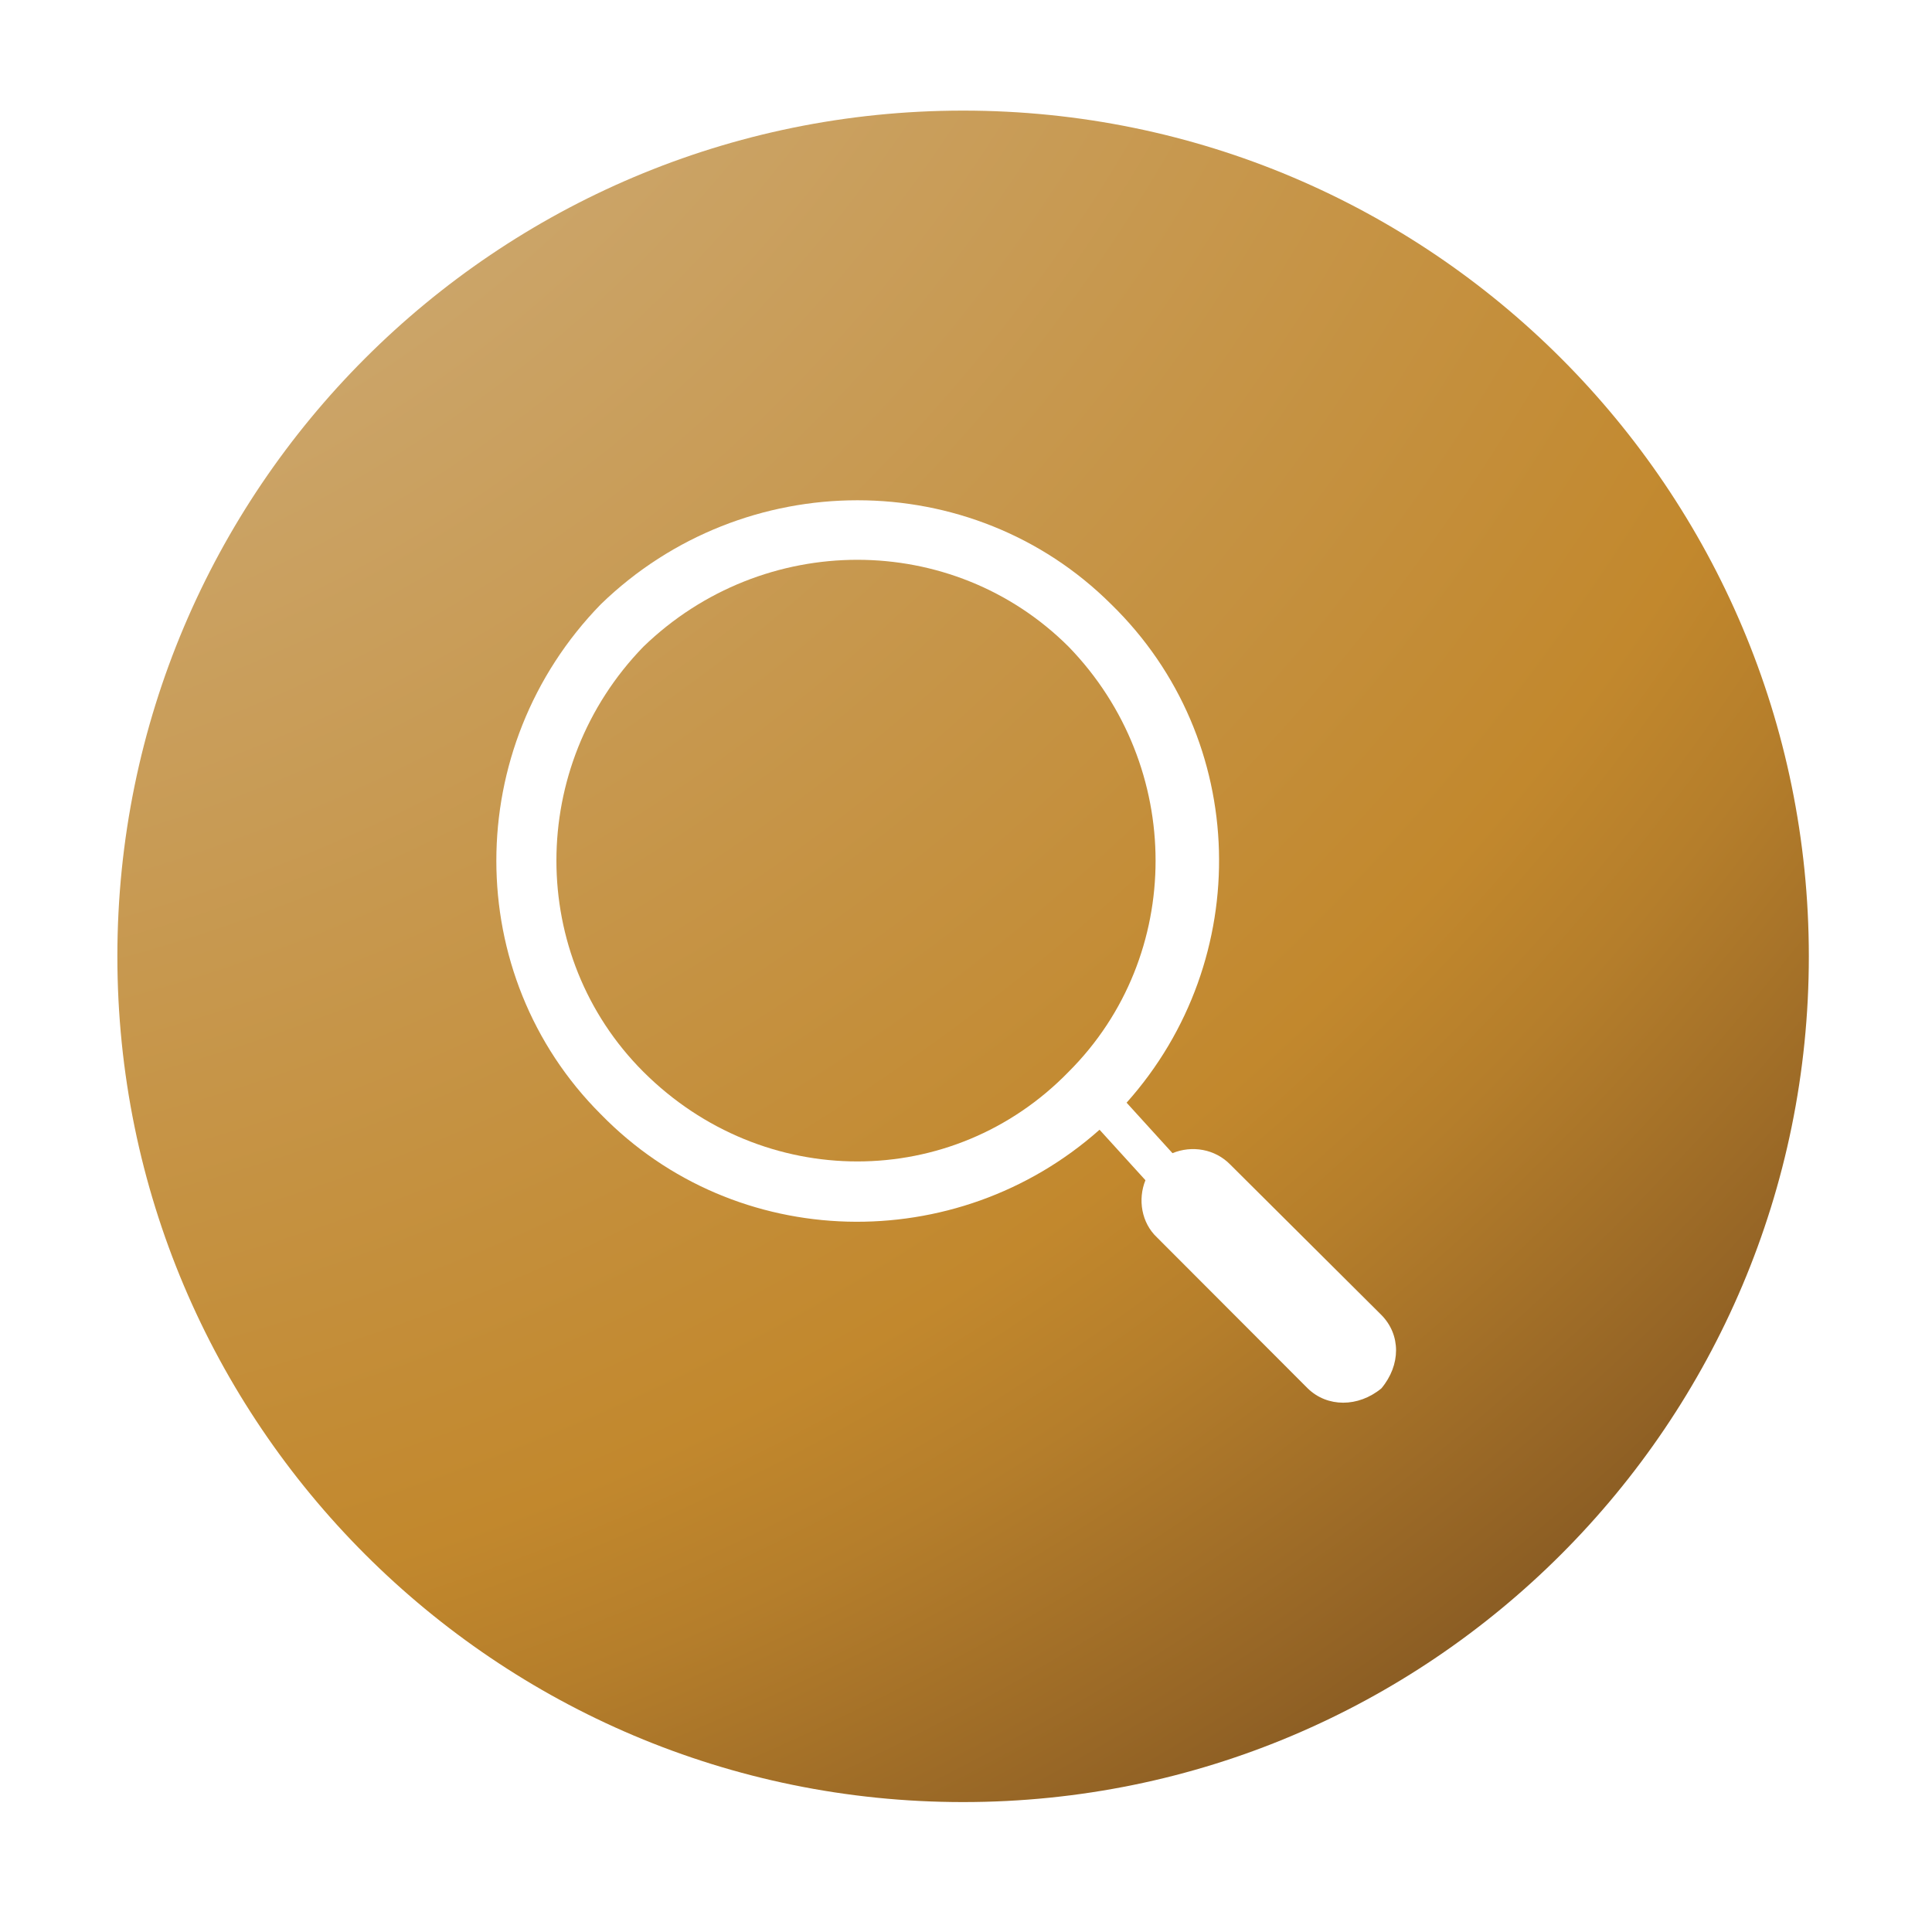
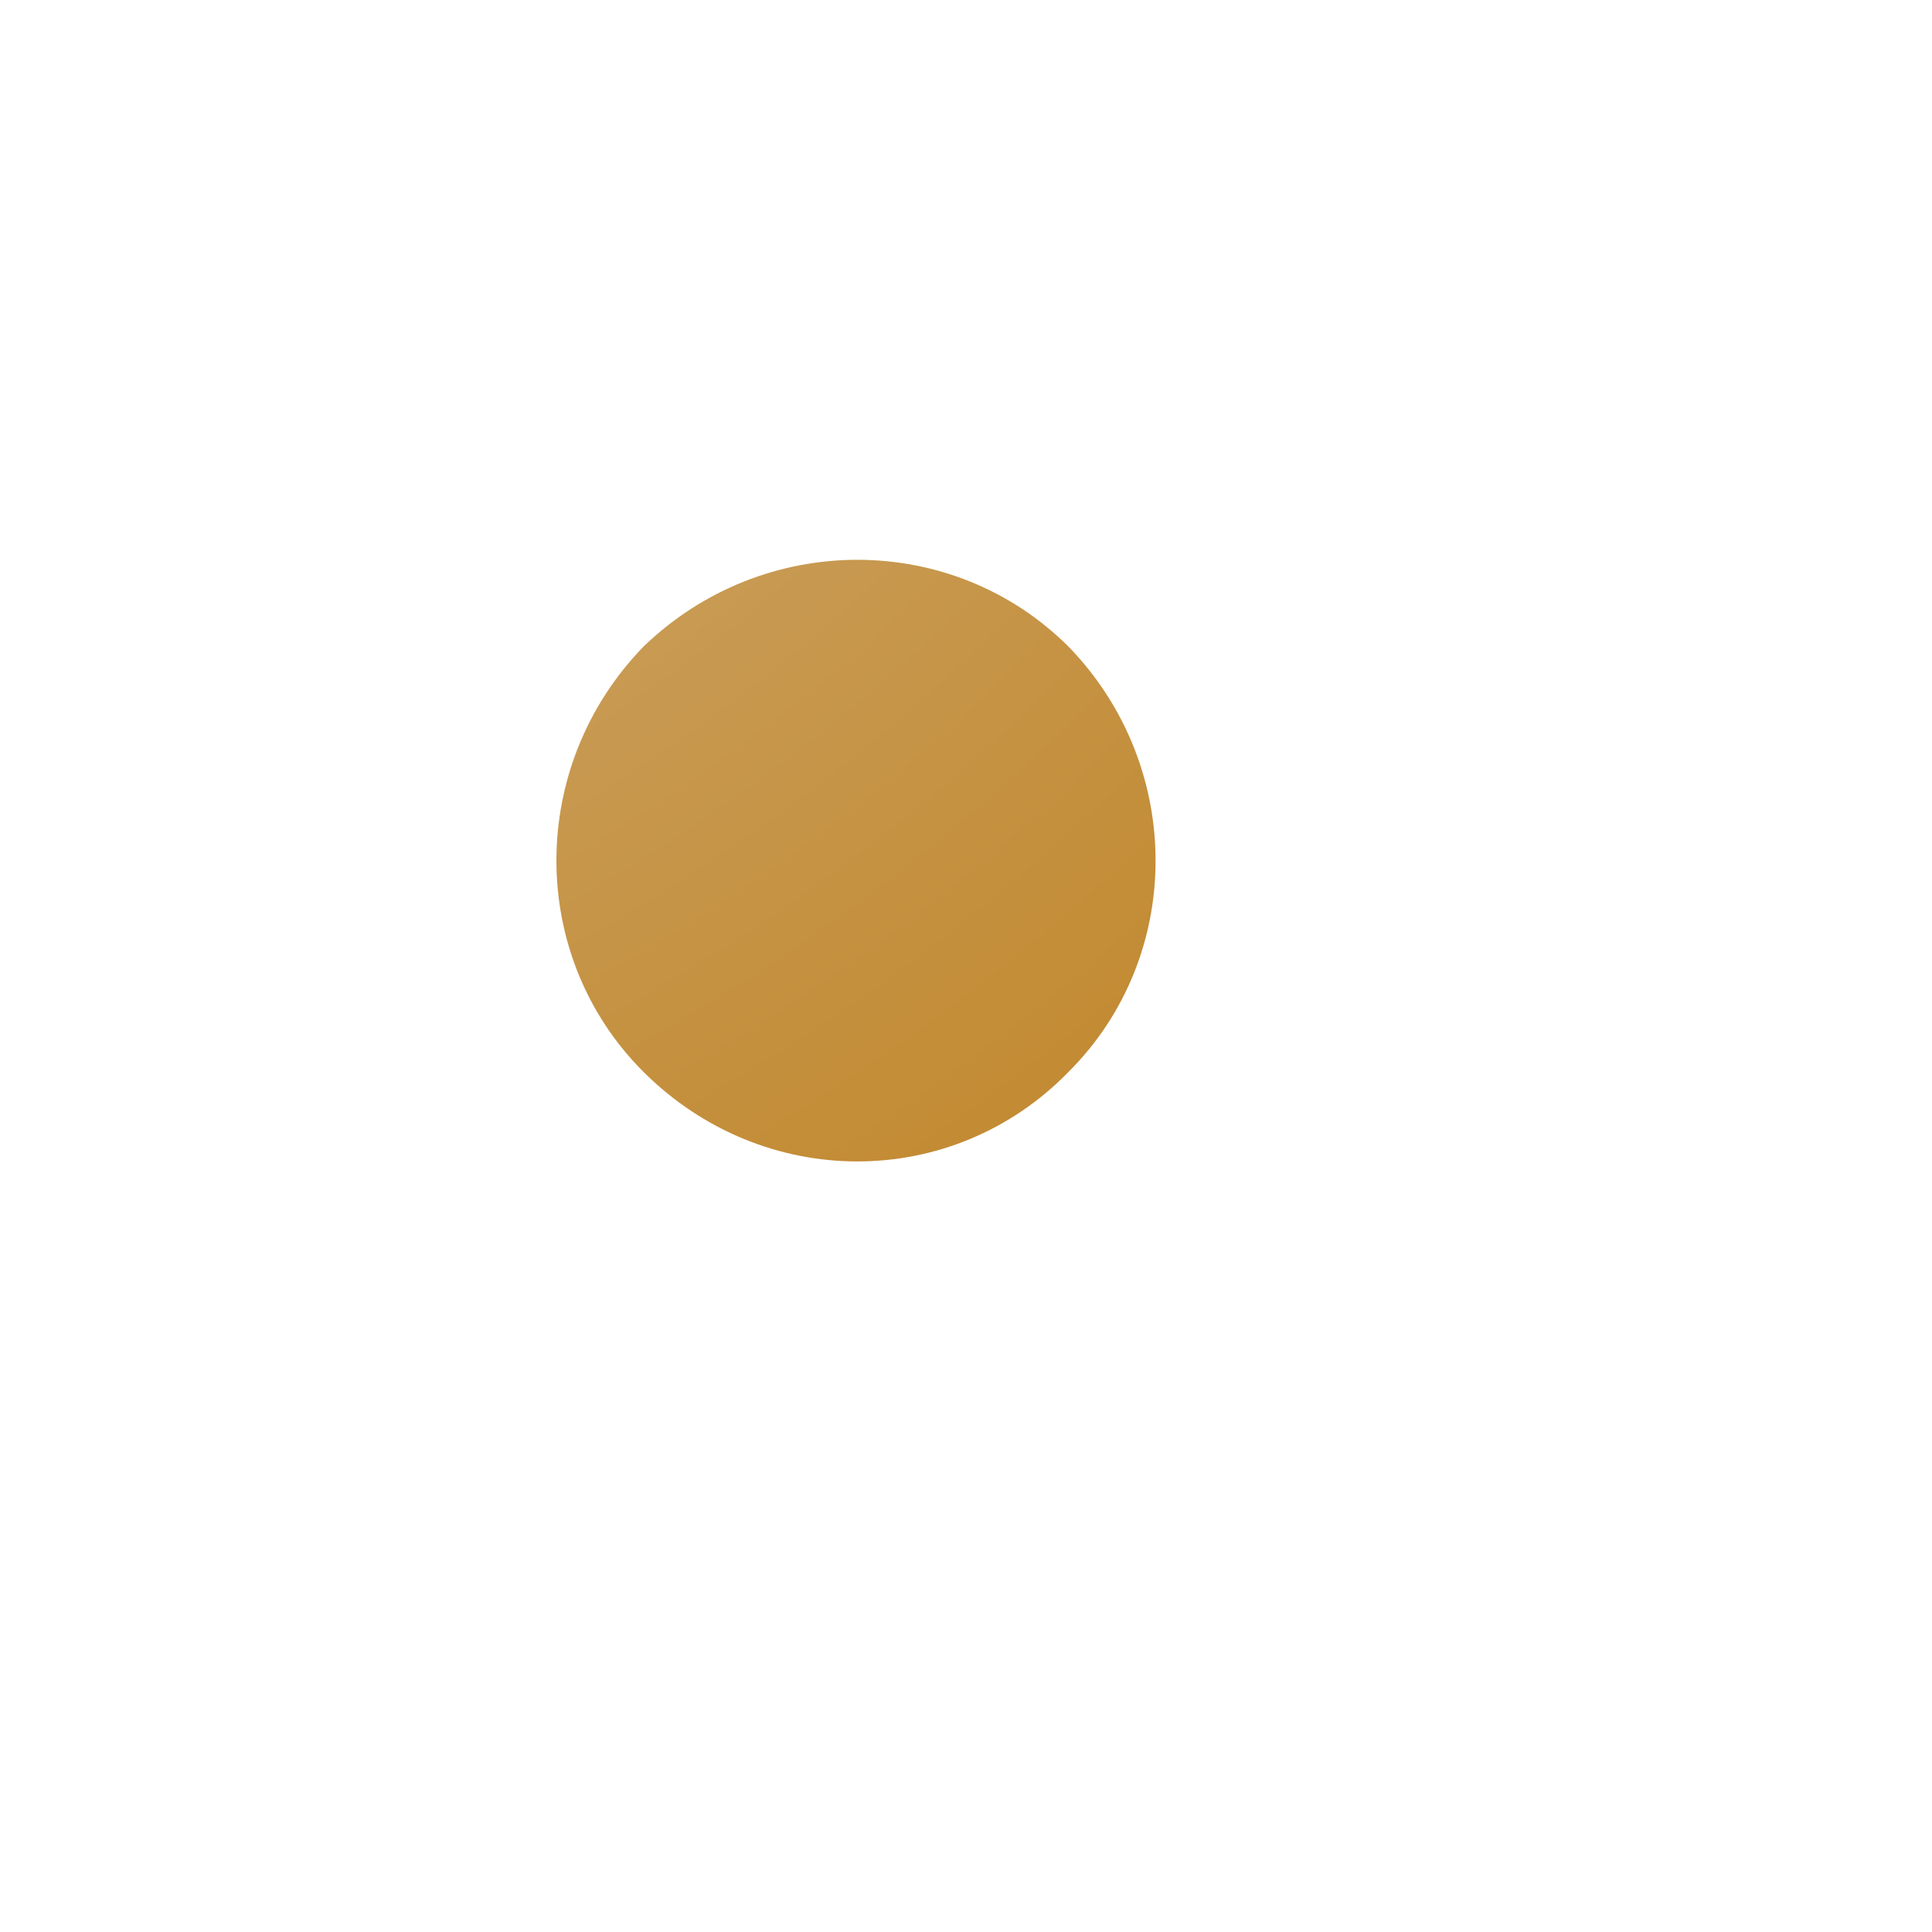
<svg xmlns="http://www.w3.org/2000/svg" version="1.1" id="_x35_" x="0px" y="0px" viewBox="0 0 800 800" style="enable-background:new 0 0 800 800;" xml:space="preserve">
  <style type="text/css">
	.st0{fill:url(#SVGID_1_);}
	.st1{fill:url(#SVGID_2_);}
</style>
  <g>
    <radialGradient id="SVGID_1_" cx="-140.068" cy="-299.226" r="1912.63" gradientUnits="userSpaceOnUse">
      <stop offset="3.113176e-02" style="stop-color:#D69837" />
      <stop offset="0.228" style="stop-color:#CDAA74" />
      <stop offset="0.518" style="stop-color:#C2882D" />
    </radialGradient>
    <path class="st0" d="M442.5,267.8c-48.1-48-126.5-48-176.1,0c-48,49.5-48,128,0,176c49.6,49.5,128,49.5,176.1,0   C490.5,395.9,490.5,317.3,442.5,267.8z" />
    <radialGradient id="SVGID_2_" cx="-140.068" cy="-299.226" r="1912.63" gradientUnits="userSpaceOnUse">
      <stop offset="3.113176e-02" style="stop-color:#D69837" />
      <stop offset="0.228" style="stop-color:#CDAA74" />
      <stop offset="0.518" style="stop-color:#C2882D" />
      <stop offset="0.556" style="stop-color:#B57E2B" />
      <stop offset="0.628" style="stop-color:#936325" />
      <stop offset="0.726" style="stop-color:#603E1C" />
      <stop offset="0.846" style="stop-color:#22160C" />
      <stop offset="0.904" style="stop-color:#040000" />
    </radialGradient>
-     <path class="st1" d="M398.8,45.8C205.4,45.8,48.6,202.6,48.6,396s156.8,350.2,350.2,350.2C592.2,746.2,749,589.4,749,396   S592.2,45.8,398.8,45.8z M572,574.9c-9.6,7.9-22.4,7.9-30.5,0l-62.4-62.5c-6.5-6.1-8-15.8-4.8-23.7l-19-20.9   c-59.2,52.6-150.5,51-206.5-6.4c-57.7-57.6-57.7-152,0-211.2c59.2-57.4,153.7-57.4,211.3,0c57.6,56.1,59.3,147.2,6.4,206.4l19,20.9   c8-3.3,17.6-1.8,24,4.8l62.5,62.2C580.1,552.7,580.1,565.2,572,574.9z" />
  </g>
</svg>